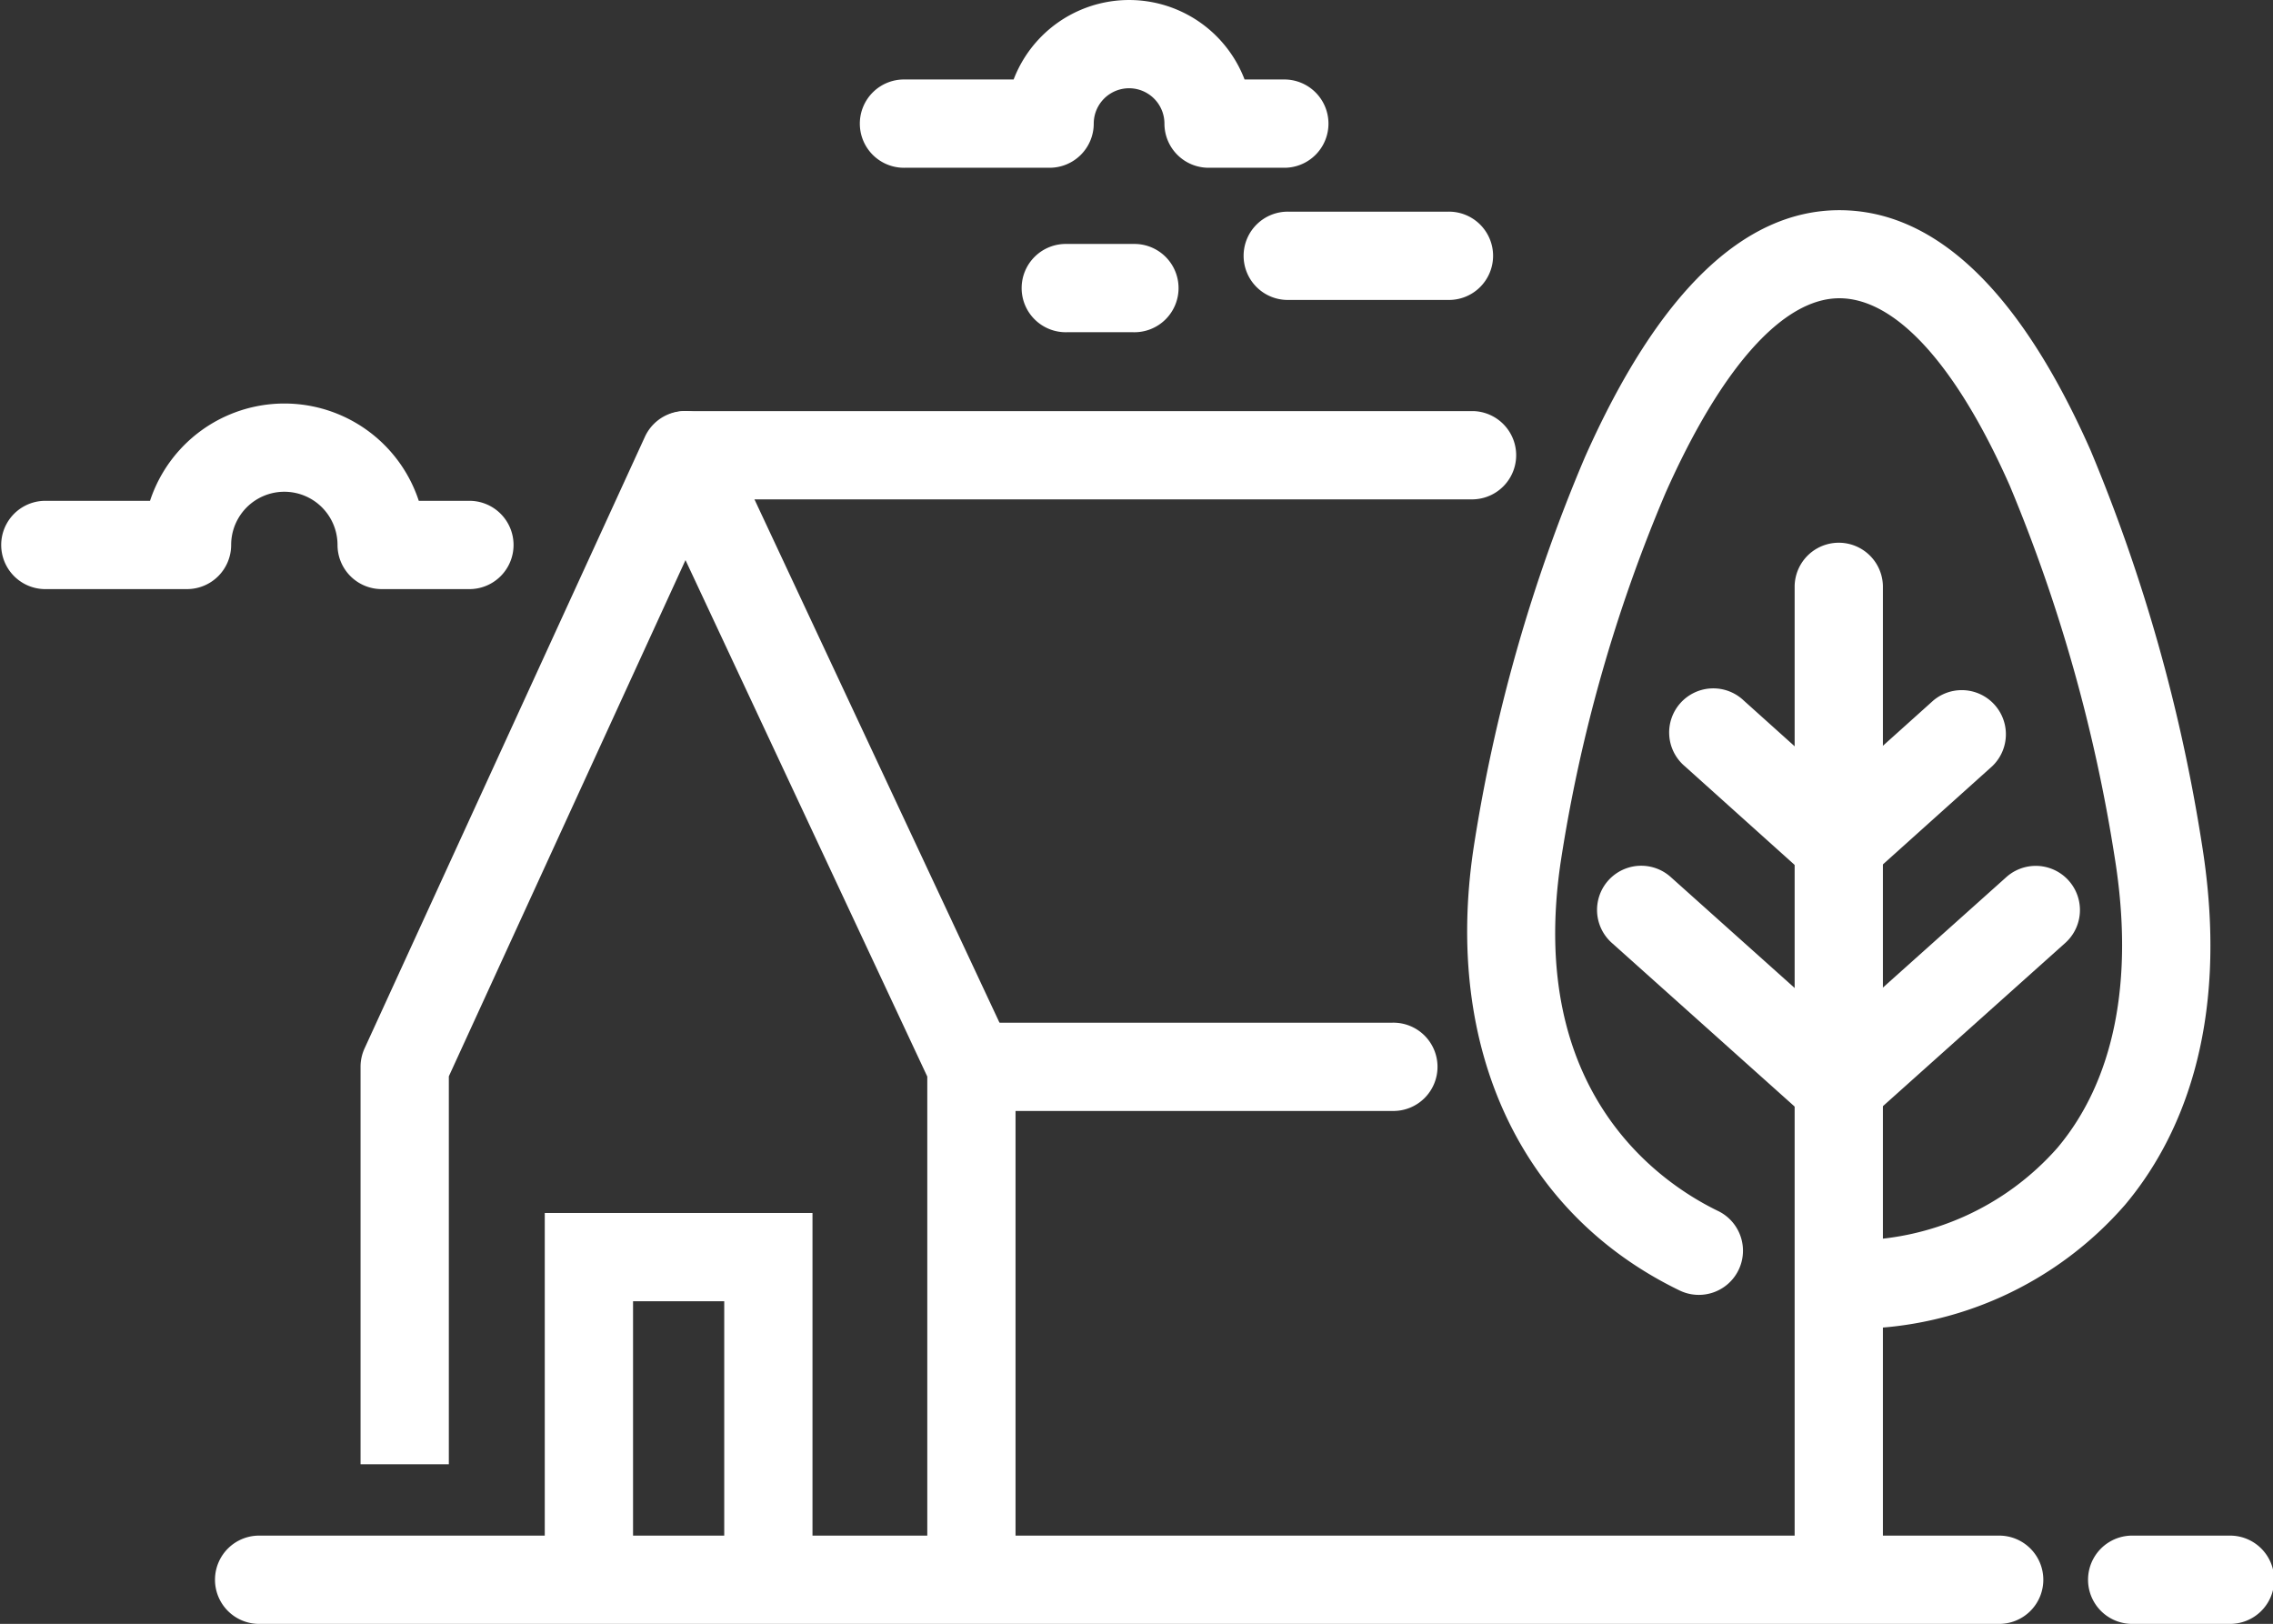
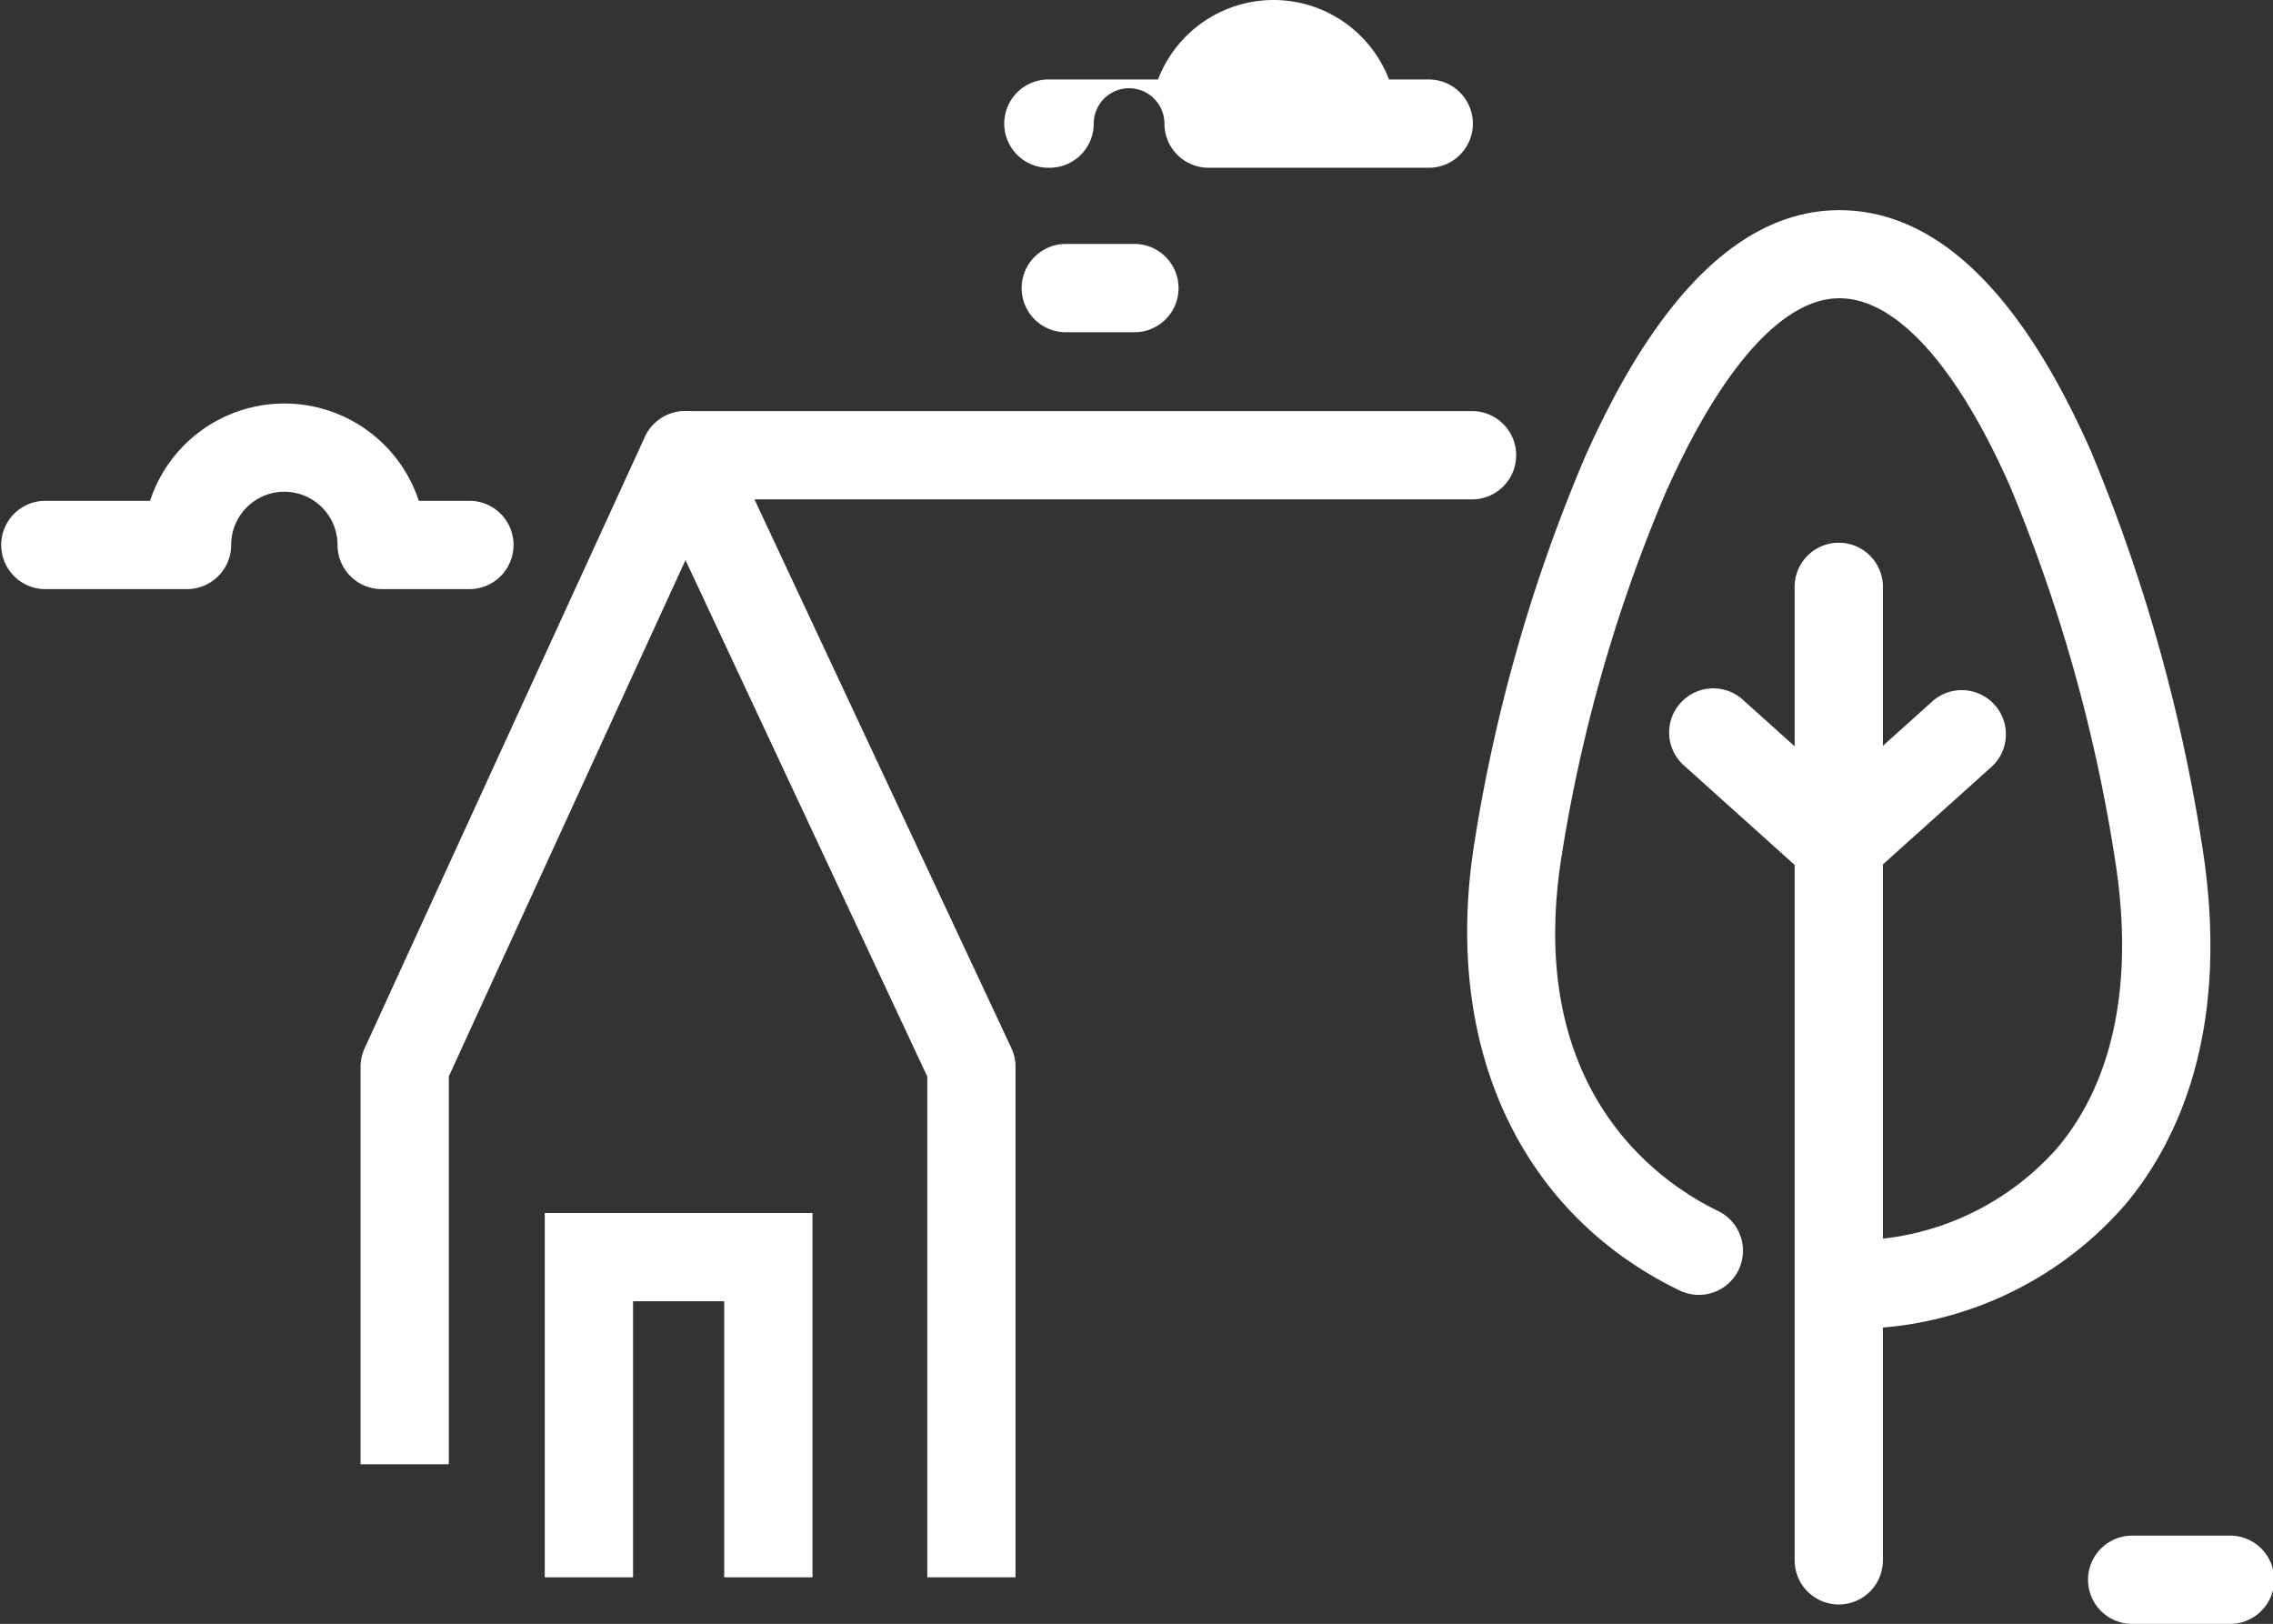
<svg xmlns="http://www.w3.org/2000/svg" width="69" height="49.29" viewBox="0 0 69 49.29">
  <rect x="0" y="0" width="69" height="49.29" fill="#333333" stroke="none" />
  <g transform="translate(-42.48 -116.04)">
    <path d="M519.651,466.639H516.68a1.34,1.34,0,0,1,0-2.679h2.971a1.34,1.34,0,1,1,0,2.679Z" transform="translate(-409.511 -301.309)" fill="#fff" />
-     <path d="M145.558,466.639H92.81a1.34,1.34,0,1,1,0-2.679h52.748a1.34,1.34,0,1,1,0,2.679Z" transform="translate(-42.427 -301.309)" fill="#fff" />
    <g transform="translate(42.48 116.04)">
      <path d="M144.063,244.57h-2.679v-15.2l-7.34-15.676-7.184,15.669v11.776H124.18V229.074a1.34,1.34,0,0,1,.122-.559l8.51-18.564a1.34,1.34,0,0,1,2.432-.009l8.693,18.564a1.341,1.341,0,0,1,.126.568Z" transform="translate(-113.235 -196.693)" fill="#fff" />
      <path d="M212.967,211.859H189.04a1.34,1.34,0,0,1,0-2.679h23.927a1.34,1.34,0,0,1,0,2.679Z" transform="translate(-168.245 -196.702)" fill="#fff" />
-       <path d="M268.114,350.429H255.56a1.34,1.34,0,1,1,0-2.679h12.554a1.34,1.34,0,1,1,0,2.679Z" transform="translate(-225.853 -316.708)" fill="#fff" />
      <path d="M56.692,213.093H54.066a1.34,1.34,0,0,1-1.34-1.34,1.614,1.614,0,0,0-3.229,0,1.34,1.34,0,0,1-1.34,1.34H43.82a1.34,1.34,0,0,1,0-2.679h3.214a4.294,4.294,0,0,1,8.159,0h1.5a1.34,1.34,0,1,1,0,2.679Z" transform="translate(-42.48 -195.212)" fill="#fff" />
-       <path d="M250.467,121.132H248.13a1.34,1.34,0,0,1-1.34-1.34,1.073,1.073,0,1,0-2.146,0,1.34,1.34,0,0,1-1.34,1.34H238.92a1.34,1.34,0,1,1,0-2.679h3.292a3.753,3.753,0,0,1,7.011,0h1.243a1.34,1.34,0,0,1,0,2.679Z" transform="translate(-211.442 -116.04)" fill="#fff" />
-       <path d="M330.7,166.679h-4.82a1.34,1.34,0,1,1,0-2.679h4.82a1.34,1.34,0,1,1,0,2.679Z" transform="translate(-286.752 -157.575)" fill="#fff" />
+       <path d="M250.467,121.132H248.13a1.34,1.34,0,0,1-1.34-1.34,1.073,1.073,0,1,0-2.146,0,1.34,1.34,0,0,1-1.34,1.34a1.34,1.34,0,1,1,0-2.679h3.292a3.753,3.753,0,0,1,7.011,0h1.243a1.34,1.34,0,0,1,0,2.679Z" transform="translate(-211.442 -116.04)" fill="#fff" />
      <path d="M277.6,173.989H275.59a1.34,1.34,0,1,1,0-2.679H277.6a1.34,1.34,0,1,1,0,2.679Z" transform="translate(-243.2 -163.905)" fill="#fff" />
      <g transform="translate(44.539 6.374)">
        <path d="M386.575,197.573a1.34,1.34,0,0,1-.017-2.679,8.285,8.285,0,0,0,6.291-2.809c1.731-2.056,2.332-5.095,1.742-8.784a48.731,48.731,0,0,0-3.189-11.312c-1.625-3.669-3.463-5.69-5.174-5.69s-3.582,2.1-5.276,5.909a46.722,46.722,0,0,0-3.182,11.195c-1.038,6.979,2.994,9.736,4.776,10.6a1.34,1.34,0,0,1-1.167,2.413c-4.82-2.332-7.161-7.343-6.259-13.4a49.623,49.623,0,0,1,3.383-11.89c2.212-4.977,4.811-7.5,7.725-7.5s5.482,2.45,7.624,7.284a51.561,51.561,0,0,1,3.384,11.974c.908,5.662-.769,9.071-2.336,10.933a10.958,10.958,0,0,1-8.307,3.763Z" transform="translate(-374.931 -163.62)" fill="#fff" />
        <g transform="translate(3.943 14.547)">
-           <path d="M411.535,320.108a1.334,1.334,0,0,1-.894-.342l-5.829-5.218a1.34,1.34,0,0,1,1.787-2l5.829,5.218a1.34,1.34,0,0,1-.894,2.338Z" transform="translate(-404.366 -306.85)" fill="#fff" />
          <path d="M425.773,278.036a1.332,1.332,0,0,1-.895-.343l-3.513-3.156a1.34,1.34,0,1,1,1.79-1.993l3.513,3.156a1.34,1.34,0,0,1-.895,2.336Z" transform="translate(-418.703 -272.201)" fill="#fff" />
        </g>
        <g transform="translate(10.09 14.547)">
-           <path d="M451.583,320.111a1.34,1.34,0,0,1-.894-2.338l5.83-5.218a1.34,1.34,0,1,1,1.787,2l-5.83,5.218A1.346,1.346,0,0,1,451.583,320.111Z" transform="translate(-450.243 -306.853)" fill="#fff" />
          <path d="M452.32,278.036a1.34,1.34,0,0,1-.895-2.336l3.514-3.156a1.34,1.34,0,0,1,1.79,1.993l-3.514,3.156A1.332,1.332,0,0,1,452.32,278.036Z" transform="translate(-450.882 -272.2)" fill="#fff" />
        </g>
        <path d="M450.47,270.994a1.34,1.34,0,0,1-1.34-1.34V240.07a1.34,1.34,0,0,1,2.679,0v29.585A1.339,1.339,0,0,1,450.47,270.994Z" transform="translate(-439.19 -228.667)" fill="#fff" />
      </g>
      <path d="M174.047,401.919h-2.679v-8.38H168.6v8.38H165.92V390.86h8.127Z" transform="translate(-149.383 -354.042)" fill="#fff" />
      <path d="M382.41,398.71" transform="translate(-336.87 -360.841)" fill="none" />
    </g>
  </g>
</svg>